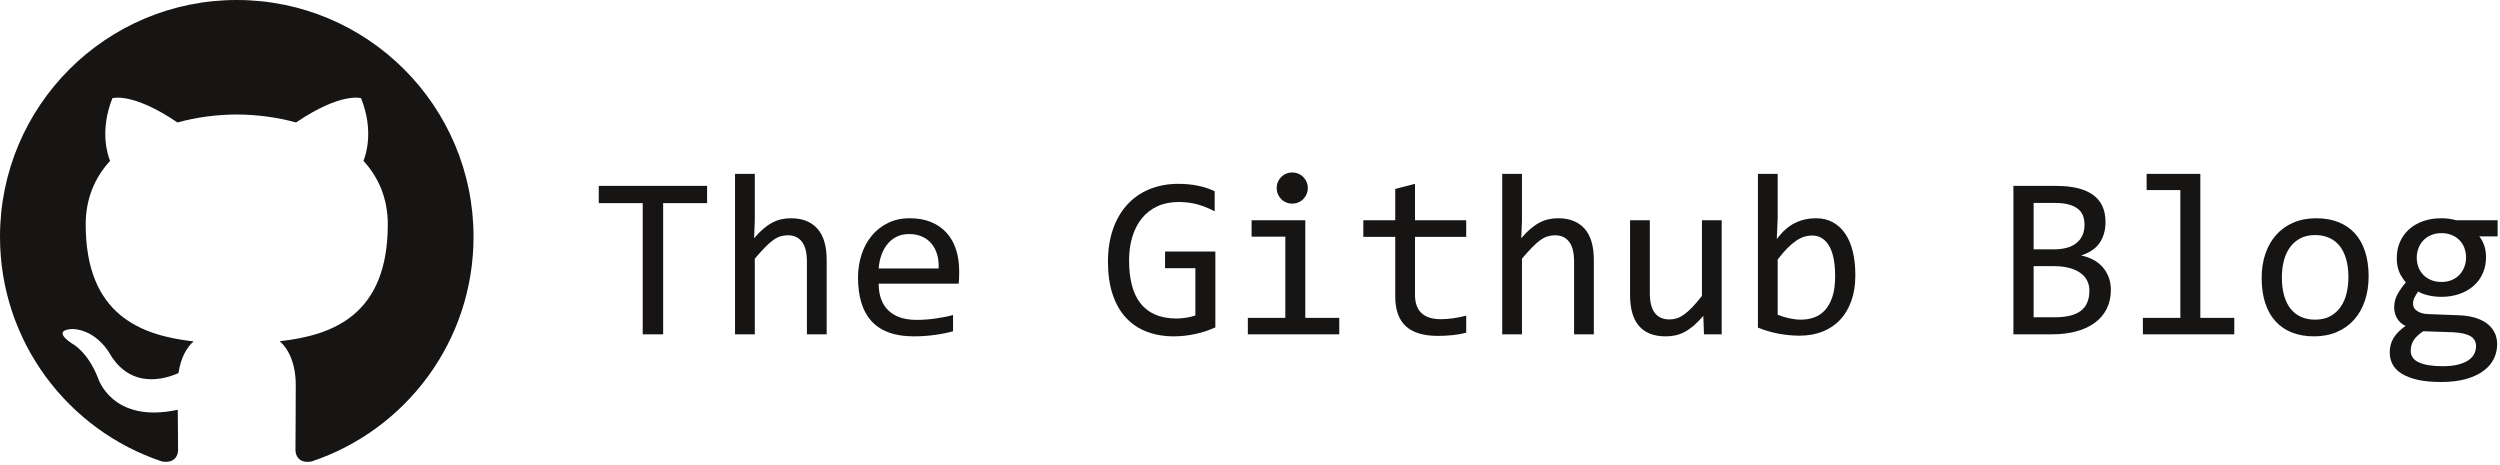
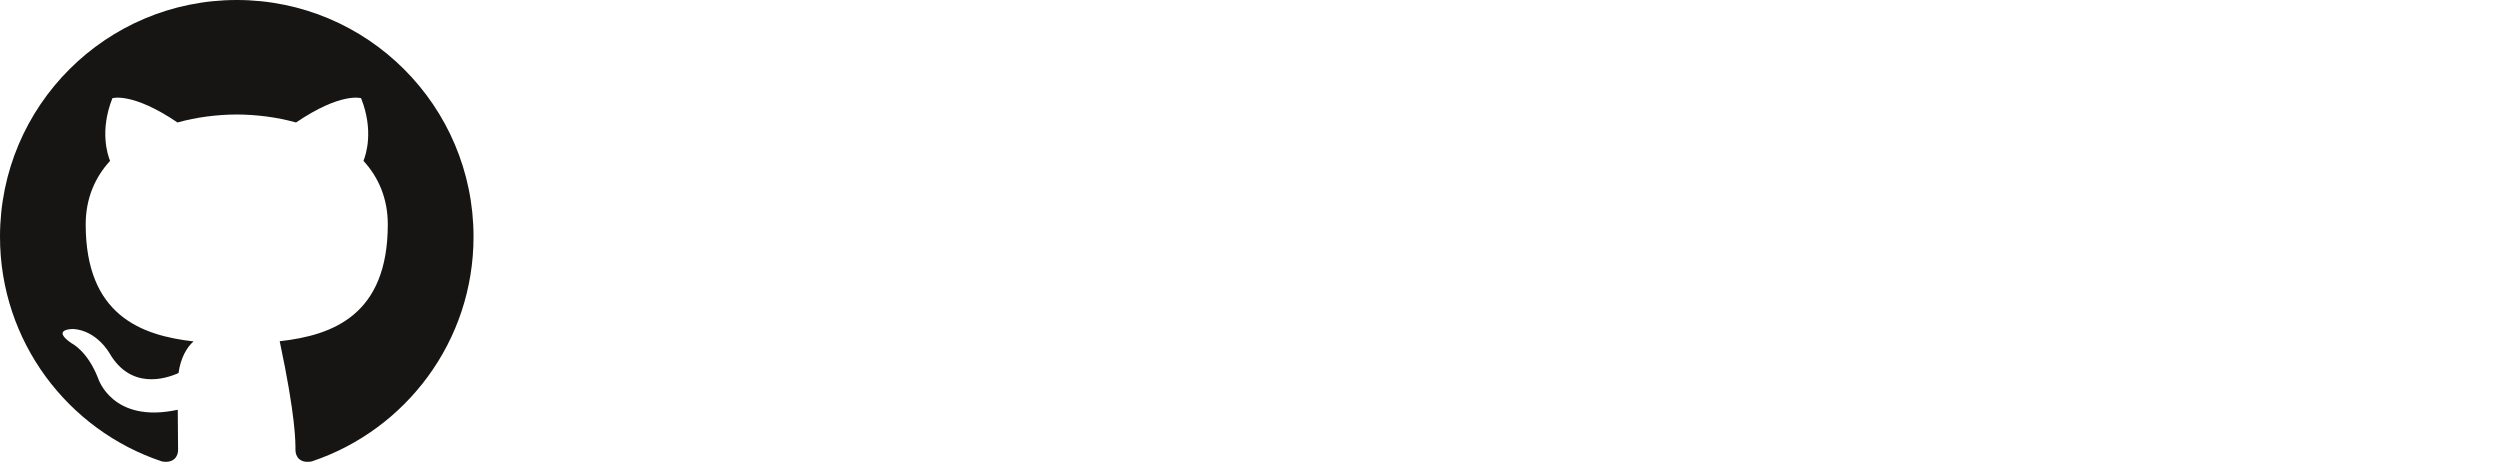
<svg xmlns="http://www.w3.org/2000/svg" width="172px" height="32px" viewBox="0 0 172 32" version="1.1">
  <title>Github Blog</title>
  <desc>Created with Sketch.</desc>
  <g id="01.00:-Home" stroke="none" stroke-width="1" fill="none" fill-rule="evenodd">
    <g id="HD_00:-Home" transform="translate(-810, -287)" fill="#161514">
      <g id="Lead-in" transform="translate(-1, 0)">
        <g id="Featured-In" transform="translate(457, 287)">
          <g id="Github-Blog" transform="translate(354, 0)">
-             <path d="M16.288,0 C7.294,0 0,7.293 0,16.29 C0,23.487 4.667,29.592 11.14,31.746 C11.955,31.896 12.252,31.393 12.252,30.961 C12.252,30.575 12.238,29.55 12.23,28.191 C7.699,29.175 6.743,26.007 6.743,26.007 C6.002,24.125 4.934,23.624 4.934,23.624 C3.455,22.614 5.046,22.634 5.046,22.634 C6.681,22.749 7.541,24.313 7.541,24.313 C8.994,26.802 11.354,26.083 12.282,25.666 C12.43,24.614 12.851,23.896 13.316,23.489 C9.699,23.078 5.896,21.68 5.896,15.438 C5.896,13.66 6.531,12.205 7.573,11.067 C7.405,10.655 6.846,8.998 7.733,6.756 C7.733,6.756 9.1,6.318 12.212,8.426 C13.511,8.064 14.905,7.884 16.29,7.877 C17.674,7.884 19.067,8.064 20.368,8.426 C23.478,6.318 24.843,6.756 24.843,6.756 C25.732,8.998 25.173,10.655 25.006,11.067 C26.05,12.205 26.68,13.66 26.68,15.438 C26.68,21.696 22.871,23.073 19.243,23.476 C19.827,23.979 20.348,24.973 20.348,26.493 C20.348,28.67 20.328,30.427 20.328,30.961 C20.328,31.397 20.622,31.904 21.448,31.745 C27.916,29.586 32.579,23.485 32.579,16.29 C32.579,7.293 25.285,0 16.288,0" id="Fill-4" />
-             <path d="M48.648,13.977 L45.625,13.977 L45.625,23 L44.219,23 L44.219,13.977 L41.195,13.977 L41.195,12.789 L48.648,12.789 L48.648,13.977 Z M56.875,23 L55.516,23 L55.516,17.992 C55.516,17.388 55.402,16.936 55.176,16.637 C54.949,16.337 54.625,16.188 54.203,16.188 C54.021,16.188 53.85,16.212 53.691,16.262 C53.533,16.311 53.367,16.397 53.195,16.52 C53.023,16.642 52.836,16.807 52.633,17.016 C52.43,17.224 52.195,17.484 51.93,17.797 L51.93,23 L50.57,23 L50.57,11.961 L51.93,11.961 L51.93,15.156 L51.883,16.391 C52.096,16.135 52.306,15.921 52.512,15.746 C52.717,15.572 52.923,15.43 53.129,15.32 C53.335,15.211 53.544,15.133 53.758,15.086 C53.971,15.039 54.193,15.016 54.422,15.016 C55.203,15.016 55.807,15.254 56.234,15.73 C56.661,16.207 56.875,16.924 56.875,17.883 L56.875,23 Z M65.992,18.664 C65.992,18.857 65.99,19.018 65.984,19.148 C65.979,19.279 65.971,19.401 65.961,19.516 L60.453,19.516 C60.453,20.318 60.677,20.934 61.125,21.363 C61.573,21.793 62.219,22.008 63.062,22.008 C63.292,22.008 63.521,21.999 63.75,21.98 C63.979,21.962 64.201,21.938 64.414,21.906 C64.628,21.875 64.832,21.84 65.027,21.801 C65.223,21.762 65.404,21.719 65.57,21.672 L65.57,22.789 C65.201,22.893 64.783,22.978 64.316,23.043 C63.85,23.108 63.367,23.141 62.867,23.141 C62.195,23.141 61.617,23.049 61.133,22.867 C60.648,22.685 60.251,22.421 59.941,22.074 C59.632,21.728 59.402,21.303 59.254,20.801 C59.105,20.298 59.031,19.729 59.031,19.094 C59.031,18.542 59.111,18.02 59.27,17.527 C59.428,17.035 59.66,16.603 59.965,16.23 C60.27,15.858 60.643,15.563 61.086,15.344 C61.529,15.125 62.031,15.016 62.594,15.016 C63.141,15.016 63.625,15.102 64.047,15.273 C64.469,15.445 64.824,15.689 65.113,16.004 C65.402,16.319 65.621,16.702 65.77,17.152 C65.918,17.603 65.992,18.107 65.992,18.664 Z M64.578,18.469 C64.594,18.12 64.56,17.801 64.477,17.512 C64.393,17.223 64.264,16.974 64.09,16.766 C63.915,16.557 63.698,16.395 63.438,16.277 C63.177,16.16 62.875,16.102 62.531,16.102 C62.234,16.102 61.964,16.159 61.719,16.273 C61.474,16.388 61.263,16.549 61.086,16.758 C60.909,16.966 60.766,17.216 60.656,17.508 C60.547,17.799 60.479,18.12 60.453,18.469 L64.578,18.469 Z M83.57,14.539 C83.19,14.336 82.799,14.178 82.398,14.066 C81.997,13.954 81.56,13.898 81.086,13.898 C80.544,13.898 80.063,13.995 79.641,14.188 C79.219,14.38 78.863,14.652 78.574,15.004 C78.285,15.355 78.064,15.779 77.91,16.273 C77.757,16.768 77.68,17.315 77.68,17.914 C77.68,18.539 77.742,19.099 77.867,19.594 C77.992,20.089 78.187,20.508 78.453,20.852 C78.719,21.195 79.059,21.458 79.473,21.641 C79.887,21.823 80.383,21.914 80.961,21.914 C81.06,21.914 81.167,21.909 81.281,21.898 C81.396,21.888 81.51,21.874 81.625,21.855 C81.74,21.837 81.85,21.815 81.957,21.789 C82.064,21.763 82.159,21.734 82.242,21.703 L82.242,18.453 L80.156,18.453 L80.156,17.305 L83.617,17.305 L83.617,22.523 C83.404,22.622 83.178,22.711 82.941,22.789 C82.704,22.867 82.462,22.932 82.215,22.984 C81.967,23.036 81.721,23.076 81.477,23.102 C81.232,23.128 80.995,23.141 80.766,23.141 C80.068,23.141 79.439,23.031 78.879,22.812 C78.319,22.594 77.842,22.27 77.449,21.84 C77.056,21.41 76.754,20.875 76.543,20.234 C76.332,19.594 76.227,18.852 76.227,18.008 C76.227,17.169 76.344,16.418 76.578,15.754 C76.813,15.09 77.142,14.527 77.566,14.066 C77.991,13.605 78.501,13.254 79.098,13.012 C79.694,12.77 80.352,12.648 81.07,12.648 C81.529,12.648 81.965,12.689 82.379,12.77 C82.793,12.85 83.19,12.979 83.57,13.156 L83.57,14.539 Z M88.43,16.281 L86.109,16.281 L86.109,15.156 L89.805,15.156 L89.805,21.867 L92.141,21.867 L92.141,23 L85.852,23 L85.852,21.867 L88.43,21.867 L88.43,16.281 Z M88.906,11.867 C89.057,11.867 89.198,11.895 89.328,11.949 C89.458,12.004 89.572,12.081 89.668,12.18 C89.764,12.279 89.84,12.392 89.895,12.52 C89.949,12.647 89.977,12.786 89.977,12.938 C89.977,13.083 89.949,13.221 89.895,13.352 C89.84,13.482 89.764,13.596 89.668,13.695 C89.572,13.794 89.458,13.871 89.328,13.926 C89.198,13.98 89.057,14.008 88.906,14.008 C88.755,14.008 88.615,13.98 88.484,13.926 C88.354,13.871 88.241,13.794 88.145,13.695 C88.048,13.596 87.973,13.482 87.918,13.352 C87.863,13.221 87.836,13.083 87.836,12.938 C87.836,12.786 87.863,12.647 87.918,12.52 C87.973,12.392 88.048,12.279 88.145,12.18 C88.241,12.081 88.354,12.004 88.484,11.949 C88.615,11.895 88.755,11.867 88.906,11.867 Z M100.875,22.891 C100.568,22.969 100.25,23.025 99.922,23.059 C99.594,23.092 99.26,23.109 98.922,23.109 C97.937,23.109 97.203,22.887 96.719,22.441 C96.234,21.996 95.992,21.313 95.992,20.391 L95.992,16.297 L93.797,16.297 L93.797,15.156 L95.992,15.156 L95.992,13 L97.352,12.648 L97.352,15.156 L100.875,15.156 L100.875,16.297 L97.352,16.297 L97.352,20.281 C97.352,20.844 97.501,21.264 97.801,21.543 C98.1,21.822 98.542,21.961 99.125,21.961 C99.375,21.961 99.648,21.941 99.945,21.902 C100.242,21.863 100.552,21.802 100.875,21.719 L100.875,22.891 Z M109.656,23 L108.297,23 L108.297,17.992 C108.297,17.388 108.184,16.936 107.957,16.637 C107.73,16.337 107.406,16.188 106.984,16.188 C106.802,16.188 106.632,16.212 106.473,16.262 C106.314,16.311 106.148,16.397 105.977,16.52 C105.805,16.642 105.617,16.807 105.414,17.016 C105.211,17.224 104.977,17.484 104.711,17.797 L104.711,23 L103.352,23 L103.352,11.961 L104.711,11.961 L104.711,15.156 L104.664,16.391 C104.878,16.135 105.087,15.921 105.293,15.746 C105.499,15.572 105.704,15.43 105.91,15.32 C106.116,15.211 106.326,15.133 106.539,15.086 C106.753,15.039 106.974,15.016 107.203,15.016 C107.984,15.016 108.589,15.254 109.016,15.73 C109.443,16.207 109.656,16.924 109.656,17.883 L109.656,23 Z M118.453,23 L117.234,23 L117.188,21.734 C116.953,22.005 116.73,22.23 116.52,22.41 C116.309,22.59 116.099,22.734 115.891,22.844 C115.682,22.953 115.473,23.03 115.262,23.074 C115.051,23.118 114.828,23.141 114.594,23.141 C113.786,23.141 113.177,22.904 112.766,22.43 C112.354,21.956 112.148,21.24 112.148,20.281 L112.148,15.156 L113.508,15.156 L113.508,20.172 C113.508,21.375 113.961,21.977 114.867,21.977 C115.034,21.977 115.197,21.952 115.355,21.902 C115.514,21.853 115.681,21.767 115.855,21.645 C116.03,21.522 116.217,21.357 116.418,21.148 C116.618,20.94 116.844,20.677 117.094,20.359 L117.094,15.156 L118.453,15.156 L118.453,23 Z M127.648,18.938 C127.648,19.589 127.559,20.171 127.379,20.684 C127.199,21.197 126.944,21.632 126.613,21.988 C126.283,22.345 125.88,22.618 125.406,22.809 C124.932,22.999 124.398,23.094 123.805,23.094 C123.341,23.094 122.867,23.049 122.383,22.961 C121.898,22.872 121.419,22.732 120.945,22.539 L120.945,11.961 L122.305,11.961 L122.305,15 L122.242,16.453 C122.633,15.927 123.051,15.556 123.496,15.34 C123.941,15.124 124.419,15.016 124.93,15.016 C125.378,15.016 125.771,15.109 126.109,15.297 C126.448,15.484 126.732,15.749 126.961,16.09 C127.19,16.431 127.362,16.842 127.477,17.324 C127.591,17.806 127.648,18.344 127.648,18.938 Z M126.258,19 C126.258,18.589 126.228,18.211 126.168,17.867 C126.108,17.523 126.013,17.229 125.883,16.984 C125.753,16.74 125.586,16.548 125.383,16.41 C125.18,16.272 124.938,16.203 124.656,16.203 C124.484,16.203 124.31,16.23 124.133,16.285 C123.956,16.34 123.772,16.431 123.582,16.559 C123.392,16.686 123.191,16.855 122.98,17.066 C122.77,17.277 122.544,17.539 122.305,17.852 L122.305,21.656 C122.57,21.76 122.841,21.842 123.117,21.902 C123.393,21.962 123.656,21.992 123.906,21.992 C124.219,21.992 124.517,21.943 124.801,21.844 C125.085,21.745 125.335,21.579 125.551,21.348 C125.767,21.116 125.939,20.809 126.066,20.426 C126.194,20.043 126.258,19.568 126.258,19 Z M145.227,19.945 C145.227,20.435 145.132,20.868 144.941,21.246 C144.751,21.624 144.48,21.943 144.129,22.203 C143.777,22.464 143.353,22.661 142.855,22.797 C142.358,22.932 141.805,23 141.195,23 L138.523,23 L138.523,12.789 L141.445,12.789 C143.721,12.789 144.859,13.617 144.859,15.273 C144.859,15.826 144.728,16.299 144.465,16.695 C144.202,17.091 143.773,17.385 143.18,17.578 C143.456,17.63 143.717,17.719 143.965,17.844 C144.212,17.969 144.43,18.13 144.617,18.328 C144.805,18.526 144.953,18.76 145.062,19.031 C145.172,19.302 145.227,19.607 145.227,19.945 Z M143.414,15.461 C143.414,15.253 143.383,15.056 143.32,14.871 C143.258,14.686 143.148,14.527 142.992,14.395 C142.836,14.262 142.625,14.156 142.359,14.078 C142.094,14 141.758,13.961 141.352,13.961 L139.914,13.961 L139.914,17.156 L141.305,17.156 C141.622,17.156 141.91,17.122 142.168,17.055 C142.426,16.987 142.647,16.883 142.832,16.742 C143.017,16.602 143.16,16.426 143.262,16.215 C143.363,16.004 143.414,15.753 143.414,15.461 Z M143.75,19.992 C143.75,19.732 143.695,19.497 143.586,19.289 C143.477,19.081 143.318,18.905 143.109,18.762 C142.901,18.618 142.647,18.508 142.348,18.43 C142.048,18.352 141.711,18.312 141.336,18.312 L139.914,18.312 L139.914,21.828 L141.383,21.828 C142.18,21.828 142.773,21.68 143.164,21.383 C143.555,21.086 143.75,20.622 143.75,19.992 Z M150.008,13.078 L147.688,13.078 L147.688,11.961 L151.383,11.961 L151.383,21.867 L153.719,21.867 L153.719,23 L147.43,23 L147.43,21.867 L150.008,21.867 L150.008,13.078 Z M162.961,19.016 C162.961,19.625 162.875,20.184 162.703,20.691 C162.531,21.199 162.284,21.634 161.961,21.996 C161.638,22.358 161.245,22.639 160.781,22.84 C160.318,23.04 159.792,23.141 159.203,23.141 C158.641,23.141 158.137,23.053 157.691,22.879 C157.246,22.704 156.868,22.448 156.559,22.109 C156.249,21.771 156.012,21.352 155.848,20.852 C155.684,20.352 155.602,19.776 155.602,19.125 C155.602,18.516 155.687,17.96 155.859,17.457 C156.031,16.954 156.279,16.522 156.602,16.16 C156.924,15.798 157.318,15.517 157.781,15.316 C158.245,15.116 158.771,15.016 159.359,15.016 C159.922,15.016 160.426,15.103 160.871,15.277 C161.316,15.452 161.694,15.707 162.004,16.043 C162.314,16.379 162.551,16.797 162.715,17.297 C162.879,17.797 162.961,18.37 162.961,19.016 Z M161.57,19.078 C161.57,18.594 161.517,18.171 161.41,17.809 C161.303,17.447 161.151,17.145 160.953,16.902 C160.755,16.66 160.514,16.478 160.23,16.355 C159.947,16.233 159.63,16.172 159.281,16.172 C158.875,16.172 158.527,16.251 158.238,16.41 C157.949,16.569 157.712,16.781 157.527,17.047 C157.342,17.313 157.207,17.621 157.121,17.973 C157.035,18.324 156.992,18.693 156.992,19.078 C156.992,19.563 157.046,19.987 157.152,20.352 C157.259,20.716 157.411,21.02 157.609,21.262 C157.807,21.504 158.047,21.686 158.328,21.809 C158.609,21.931 158.927,21.992 159.281,21.992 C159.688,21.992 160.035,21.913 160.324,21.754 C160.613,21.595 160.85,21.383 161.035,21.117 C161.22,20.852 161.355,20.543 161.441,20.191 C161.527,19.84 161.57,19.469 161.57,19.078 Z M170.578,16.266 C170.724,16.448 170.837,16.66 170.918,16.902 C170.999,17.145 171.039,17.406 171.039,17.688 C171.039,18.094 170.965,18.465 170.816,18.801 C170.668,19.137 170.458,19.424 170.188,19.664 C169.917,19.904 169.592,20.09 169.215,20.223 C168.837,20.355 168.422,20.422 167.969,20.422 C167.641,20.422 167.333,20.387 167.047,20.316 C166.76,20.246 166.534,20.159 166.367,20.055 C166.268,20.201 166.185,20.339 166.117,20.469 C166.049,20.599 166.016,20.745 166.016,20.906 C166.016,21.104 166.111,21.268 166.301,21.398 C166.491,21.529 166.742,21.599 167.055,21.609 L169.117,21.688 C169.508,21.698 169.868,21.747 170.199,21.836 C170.53,21.924 170.814,22.052 171.051,22.219 C171.288,22.385 171.473,22.591 171.605,22.836 C171.738,23.081 171.805,23.365 171.805,23.688 C171.805,24.036 171.729,24.367 171.578,24.68 C171.427,24.992 171.194,25.267 170.879,25.504 C170.564,25.741 170.164,25.93 169.68,26.07 C169.195,26.211 168.62,26.281 167.953,26.281 C167.318,26.281 166.777,26.23 166.332,26.129 C165.887,26.027 165.521,25.887 165.234,25.707 C164.948,25.527 164.74,25.314 164.609,25.066 C164.479,24.819 164.414,24.547 164.414,24.25 C164.414,23.87 164.503,23.536 164.68,23.25 C164.857,22.964 165.13,22.688 165.5,22.422 C165.365,22.359 165.247,22.281 165.148,22.188 C165.049,22.094 164.969,21.991 164.906,21.879 C164.844,21.767 164.797,21.648 164.766,21.523 C164.734,21.398 164.719,21.276 164.719,21.156 C164.719,20.818 164.798,20.508 164.957,20.227 C165.116,19.945 165.305,19.68 165.523,19.43 C165.424,19.31 165.337,19.193 165.262,19.078 C165.186,18.964 165.121,18.84 165.066,18.707 C165.012,18.574 164.97,18.431 164.941,18.277 C164.913,18.124 164.898,17.948 164.898,17.75 C164.898,17.344 164.973,16.973 165.121,16.637 C165.27,16.301 165.478,16.013 165.746,15.773 C166.014,15.534 166.337,15.348 166.715,15.215 C167.092,15.082 167.51,15.016 167.969,15.016 C168.161,15.016 168.346,15.029 168.523,15.055 C168.701,15.081 168.857,15.115 168.992,15.156 L171.836,15.156 L171.836,16.266 L170.578,16.266 Z M165.859,24.133 C165.859,24.503 166.052,24.772 166.438,24.941 C166.823,25.111 167.359,25.195 168.047,25.195 C168.479,25.195 168.842,25.156 169.137,25.078 C169.431,25 169.668,24.897 169.848,24.77 C170.027,24.642 170.156,24.496 170.234,24.332 C170.312,24.168 170.352,24 170.352,23.828 C170.352,23.51 170.221,23.276 169.961,23.125 C169.701,22.974 169.302,22.885 168.766,22.859 L166.719,22.789 C166.547,22.904 166.405,23.016 166.293,23.125 C166.181,23.234 166.094,23.345 166.031,23.457 C165.969,23.569 165.924,23.681 165.898,23.793 C165.872,23.905 165.859,24.018 165.859,24.133 Z M166.273,17.719 C166.273,17.969 166.315,18.198 166.398,18.406 C166.482,18.615 166.599,18.792 166.75,18.938 C166.901,19.083 167.079,19.197 167.285,19.277 C167.491,19.358 167.719,19.398 167.969,19.398 C168.24,19.398 168.48,19.353 168.691,19.262 C168.902,19.171 169.079,19.047 169.223,18.891 C169.366,18.734 169.475,18.555 169.551,18.352 C169.626,18.148 169.664,17.938 169.664,17.719 C169.664,17.469 169.622,17.24 169.539,17.031 C169.456,16.823 169.339,16.646 169.188,16.5 C169.036,16.354 168.858,16.241 168.652,16.16 C168.447,16.079 168.219,16.039 167.969,16.039 C167.698,16.039 167.457,16.086 167.246,16.18 C167.035,16.273 166.858,16.397 166.715,16.551 C166.572,16.704 166.462,16.883 166.387,17.086 C166.311,17.289 166.273,17.5 166.273,17.719 Z" id="TheGithubBlog" fill-rule="nonzero" />
+             <path d="M16.288,0 C7.294,0 0,7.293 0,16.29 C0,23.487 4.667,29.592 11.14,31.746 C11.955,31.896 12.252,31.393 12.252,30.961 C12.252,30.575 12.238,29.55 12.23,28.191 C7.699,29.175 6.743,26.007 6.743,26.007 C6.002,24.125 4.934,23.624 4.934,23.624 C3.455,22.614 5.046,22.634 5.046,22.634 C6.681,22.749 7.541,24.313 7.541,24.313 C8.994,26.802 11.354,26.083 12.282,25.666 C12.43,24.614 12.851,23.896 13.316,23.489 C9.699,23.078 5.896,21.68 5.896,15.438 C5.896,13.66 6.531,12.205 7.573,11.067 C7.405,10.655 6.846,8.998 7.733,6.756 C7.733,6.756 9.1,6.318 12.212,8.426 C13.511,8.064 14.905,7.884 16.29,7.877 C17.674,7.884 19.067,8.064 20.368,8.426 C23.478,6.318 24.843,6.756 24.843,6.756 C25.732,8.998 25.173,10.655 25.006,11.067 C26.05,12.205 26.68,13.66 26.68,15.438 C26.68,21.696 22.871,23.073 19.243,23.476 C20.348,28.67 20.328,30.427 20.328,30.961 C20.328,31.397 20.622,31.904 21.448,31.745 C27.916,29.586 32.579,23.485 32.579,16.29 C32.579,7.293 25.285,0 16.288,0" id="Fill-4" />
          </g>
        </g>
      </g>
    </g>
  </g>
</svg>